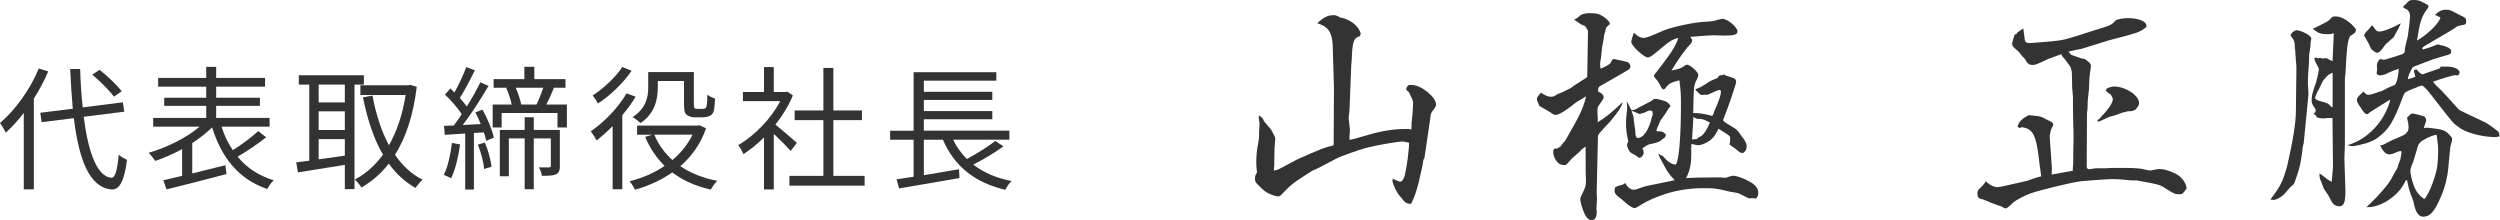
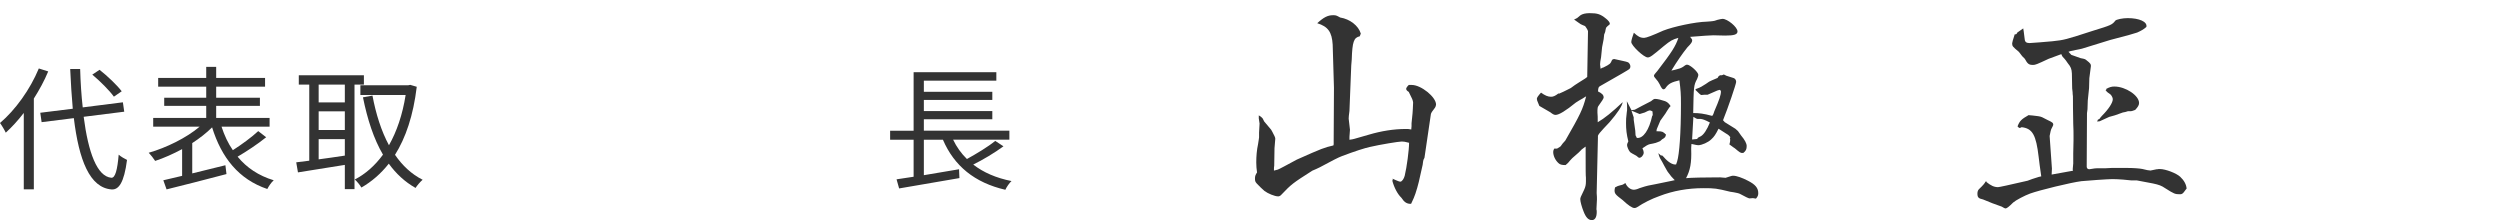
<svg xmlns="http://www.w3.org/2000/svg" id="_イヤー_2" viewBox="0 0 446.96 39.33">
  <defs>
    <style>.cls-1{fill:#333;}</style>
  </defs>
  <g id="_イヤー_1-2">
    <g>
      <g>
        <path class="cls-1" d="M8.62,12.77c-.7,1.68-1.58,3.29-2.57,4.85v16.23h-1.8v-13.66c-1.03,1.34-2.11,2.52-3.22,3.53-.19-.43-.72-1.32-1.03-1.73,2.74-2.33,5.38-5.98,6.94-9.75l1.68,.53Zm6.34,8.11c.82,6.36,2.38,10.66,4.94,10.9,.7,.05,1.08-1.37,1.32-4.13,.36,.34,1.13,.77,1.49,.94-.53,4.1-1.49,5.35-2.74,5.28-3.94-.29-5.86-5.26-6.77-12.75l-5.76,.72-.24-1.68,5.81-.72c-.19-2.23-.36-4.61-.46-7.1h1.78c.07,2.42,.22,4.75,.46,6.86l7.18-.91,.24,1.68-7.25,.91Zm5.4-3.6c-.77-1.08-2.45-2.76-3.86-3.94l1.3-.86c1.44,1.13,3.14,2.76,3.96,3.84l-1.39,.96Z" />
        <path class="cls-1" d="M47.57,24.55c-1.51,1.22-3.48,2.52-5.09,3.46,1.61,1.97,3.77,3.41,6.46,4.22-.41,.34-.91,1.08-1.15,1.56-5.11-1.73-8.18-5.59-9.87-11.02-.98,.98-2.21,1.94-3.55,2.81v5.42c1.9-.46,3.94-.96,5.93-1.46l.19,1.58c-3.77,1.01-7.85,2.02-10.71,2.74l-.58-1.63c.96-.22,2.11-.48,3.36-.79v-4.78c-1.61,.86-3.29,1.61-4.82,2.11-.29-.46-.79-1.08-1.15-1.46,3.12-.89,6.75-2.66,9.1-4.66h-8.3v-1.56h9.48v-2.16h-7.51v-1.46h7.51v-1.97h-8.59v-1.56h8.59v-1.99h1.78v1.99h8.74v1.56h-8.74v1.97h7.82v1.46h-7.82v2.16h9.55v1.56h-8.59c.5,1.54,1.15,2.95,2.02,4.2,1.54-.98,3.38-2.33,4.54-3.41l1.42,1.1Z" />
        <path class="cls-1" d="M63.38,15.12v18.7h-1.73v-4.34c-3.02,.5-6.1,.96-8.38,1.34l-.31-1.8c.67-.07,1.46-.17,2.33-.29V15.12h-1.87v-1.66h11.64v1.66h-1.68Zm-1.73,0h-4.68v3.19h4.68v-3.19Zm0,4.78h-4.68v3.34h4.68v-3.34Zm-4.68,8.59c1.46-.19,3.07-.43,4.68-.67v-2.95h-4.68v3.62Zm17.54-12.98c-.62,5.14-1.97,9.12-3.89,12.17,1.32,1.92,2.95,3.46,4.94,4.46-.41,.34-.98,1.01-1.27,1.46-1.9-1.08-3.48-2.54-4.78-4.34-1.42,1.8-3.07,3.22-4.9,4.27-.26-.46-.79-1.1-1.18-1.44,1.9-.98,3.6-2.47,5.04-4.44-1.66-2.83-2.78-6.31-3.58-10.25l1.7-.31c.62,3.31,1.58,6.34,2.95,8.88,1.39-2.45,2.42-5.45,2.98-8.98h-8.09v-1.75h8.57l.34-.07,1.15,.34Z" />
-         <path class="cls-1" d="M82.27,25.82c-.34,2.26-.86,4.54-1.63,6.07-.26-.19-.96-.5-1.3-.62,.74-1.46,1.2-3.62,1.46-5.71l1.46,.26Zm3.98-6.24c.91,1.58,1.75,3.67,2.04,5.02l-1.37,.58c-.07-.43-.22-.96-.41-1.51l-1.78,.1v10.11h-1.56v-10.01c-1.32,.1-2.57,.17-3.65,.24l-.14-1.61c.53-.02,1.13-.05,1.75-.07,.46-.6,.94-1.27,1.42-2.02-.7-1.08-1.9-2.47-3-3.5l.96-1.1c.24,.22,.5,.48,.74,.72,.77-1.37,1.63-3.22,2.11-4.54l1.54,.58c-.82,1.66-1.85,3.62-2.69,4.95,.48,.53,.91,1.06,1.25,1.51,.94-1.49,1.8-3.05,2.42-4.32l1.46,.65c-1.3,2.23-3.07,4.97-4.61,6.99l3.22-.17c-.29-.72-.62-1.44-.96-2.09l1.25-.48Zm.43,5.9c.6,1.37,1.06,3.17,1.2,4.34l-1.34,.38c-.07-1.18-.55-2.98-1.1-4.34l1.25-.38Zm14.67-6.79v4.1h-1.68v-2.59h-9.98v2.59h-1.61v-4.1h3.41c-.19-.89-.58-2.04-.98-2.95l.19-.05h-2.45v-1.54h5.5v-2.21h1.78v2.21h5.57v1.54h-2.06c-.43,1.06-.91,2.14-1.37,3h3.7Zm-1.25,10.97c0,.74-.14,1.22-.7,1.51-.53,.24-1.3,.26-2.52,.26-.05-.43-.29-1.1-.53-1.51,.89,.02,1.61,.02,1.87,0,.19,0,.26-.07,.26-.31v-4.87h-3.05v9.1h-1.63v-9.1h-2.83v6.77h-1.61v-8.28h4.44v-2.26h1.63v2.26h4.66v6.43Zm-7.9-13.97c.43,.98,.84,2.18,.98,3h2.74c.41-.84,.89-2.04,1.2-3h-4.92Z" />
-         <path class="cls-1" d="M113.64,17.28c-.67,1.13-1.49,2.26-2.38,3.31v13.25h-1.73v-11.3c-.94,.96-1.92,1.82-2.86,2.57-.19-.38-.74-1.25-1.06-1.63,2.4-1.63,4.9-4.2,6.41-6.79l1.61,.6Zm-.72-4.63c-1.44,2.14-3.82,4.44-6.02,5.86-.19-.38-.65-1.1-.94-1.44,1.97-1.27,4.18-3.34,5.28-5.09l1.68,.67Zm13.32,10.27c-.96,2.81-2.59,5.04-4.61,6.79,1.8,1.22,4.03,2.14,6.6,2.62-.38,.36-.89,1.08-1.15,1.56-2.71-.6-4.99-1.63-6.89-3.07-2.02,1.42-4.3,2.42-6.65,3.1-.22-.43-.65-1.15-.98-1.51,2.18-.55,4.37-1.46,6.26-2.76-1.46-1.44-2.64-3.17-3.48-5.18l1.27-.38h-2.71v-1.63h10.8l.36-.07,1.18,.55Zm-8.64-7.22c0,2.06-.53,4.61-3.1,6.31-.29-.31-1.01-.86-1.42-1.08,2.42-1.51,2.81-3.6,2.81-5.26v-2.79h8.16v5.64c0,.48,.02,.74,.14,.84,.1,.07,.26,.1,.43,.1h.86c.22,0,.46-.02,.58-.07,.1-.07,.24-.24,.29-.53,.07-.34,.1-1.03,.12-1.94,.34,.29,.89,.55,1.37,.7-.05,.91-.12,1.94-.26,2.33-.17,.41-.41,.67-.74,.79-.31,.14-.86,.24-1.25,.24h-1.34c-.53,0-1.08-.14-1.46-.43-.38-.31-.5-.72-.5-2.09v-3.98h-4.68v1.22Zm-.62,8.38c.72,1.73,1.82,3.26,3.24,4.54,1.49-1.27,2.74-2.78,3.6-4.54h-6.84Z" />
-         <path class="cls-1" d="M141.36,26.98c-.62-.7-1.94-2.04-3.02-3.05v9.94h-1.75v-9.31c-1.2,1.2-2.45,2.21-3.67,3-.19-.46-.65-1.27-.94-1.61,2.86-1.66,5.86-4.68,7.51-7.87h-6.67v-1.63h3.77v-4.46h1.75v4.46h2.09l.31-.07,1.01,.67c-.74,1.85-1.85,3.62-3.12,5.23,1.13,.89,3.24,2.74,3.84,3.26l-1.1,1.44Zm13.22,4.46v1.75h-13.44v-1.75h6.07v-9.96h-5.14v-1.73h5.14v-7.61h1.78v7.61h5.11v1.73h-5.11v9.96h5.59Z" />
        <path class="cls-1" d="M179.4,26.16c-1.61,1.18-3.65,2.4-5.4,3.26,1.82,1.42,4.1,2.4,6.84,2.95-.38,.34-.89,1.08-1.1,1.56-5.5-1.27-9.15-4.27-11.16-8.95h-3.41v6.34c1.99-.34,4.18-.7,6.29-1.06l.07,1.58c-3.82,.67-7.92,1.37-10.78,1.85l-.46-1.63c.86-.12,1.92-.29,3.05-.46v-6.62h-4.2v-1.61h4.2V12.91h14.79v1.51h-12.96v1.99h12.24v1.46h-12.24v1.99h12.24v1.46h-12.24v2.04h15.29v1.61h-10.06c.62,1.3,1.44,2.45,2.47,3.46,1.7-.94,3.82-2.21,5.06-3.24l1.46,.96Z" />
      </g>
      <g>
        <path class="cls-1" d="M248.93,31.93c.23,.09,.41,.18,.51,.23,.41,.18,.74,.32,.92,.32,.28,0,.64-.51,.78-1.06,.37-1.52,.78-4.6,.78-5.89-.64-.18-1.01-.23-1.29-.23-.55,0-3.91,.55-5.7,.97-.87,.18-2.76,.78-5.06,1.66q-.78,.28-3.91,1.98c-.46,.23-.87,.41-1.33,.6-3.59,2.3-3.68,2.35-5.66,4.42-.09,.09-.28,.18-.46,.18-.6,0-1.84-.51-2.44-.97-.37-.32-.92-.83-1.38-1.33-.28-.32-.32-.46-.32-.92,0-.41,.09-.64,.37-1.06-.09-.69-.14-1.06-.14-1.79,0-1.1,.09-2.21,.32-3.27,.09-.64,.18-1.06,.18-1.2v-.87l.09-1.61-.14-.92v-.55c.37,.23,.6,.41,.69,.55l.28,.55,1.24,1.47,.23,.41c.32,.6,.51,.97,.51,1.2q0,.09-.14,1.7l-.05,3.13c-.05,.14-.05,.46-.05,.87,.37-.09,.64-.18,.69-.18,.28-.09,1.52-.78,3.41-1.79,4.65-2.07,4.83-2.12,6.53-2.53,0-.09,.05-.18,.05-.18v-.74l.05-9.38-.23-7.73c-.14-2.25-.83-3.22-2.76-3.82,1.15-1.06,1.89-1.43,2.81-1.43,.51,0,.55,0,1.29,.41,1.75,.28,3.27,1.47,3.68,2.85v.05l-.18,.46c-1.06,.23-1.33,.97-1.43,4.14l-.09,1.1-.32,8.1q-.14,1.01-.14,1.38l.23,1.98-.09,1.29v.51c.23-.05,.51-.09,.55-.09l.37-.09c.18-.05,1.15-.32,2.58-.74,2.16-.64,4.42-1.01,6.58-1.01,.37,0,.55,0,.97,.09l.05-.6v-.51l.18-1.79,.05-.78,.05-1.15c-.05-.41-.14-.64-.78-1.89-.32-.18-.46-.37-.46-.55,0-.14,.14-.37,.46-.69h.55c1.66,0,4.33,2.16,4.33,3.5,0,.18-.09,.41-.18,.55q-.69,.87-.74,1.15l-1.15,7.82-.18,.37c-.05,.14-.09,.46-.14,.87-.64,2.9-.78,3.59-1.29,5.15-.14,.46-.41,1.06-.78,1.84h-.23c-.6-.05-1.01-.32-1.52-1.1-.64-.6-1.29-1.79-1.61-3.04l.09-.14-.05-.23Z" />
        <path class="cls-1" d="M274.82,17.9c-.05-.09-.05-.18-.05-.28,0-.14,.23-.51,.74-1.06,.69,.51,1.24,.74,1.79,.74,.37,0,.74-.14,1.33-.6l.09,.05c.69-.32,.97-.41,1.47-.69l.64-.32c.46-.37,.97-.69,1.47-1.01l1.1-.69s.18-.14,.37-.28l.14-8.19c-.05-.23-.32-.64-.46-.83l-.09-.09c-.28-.09-.51-.23-.74-.32-.05-.05-.41-.28-.74-.51-.14-.09-.28-.23-.46-.32l.55-.28,.55-.46c.37-.28,.97-.41,1.7-.41,1.38,0,1.93,.18,2.9,.97,.41,.32,.69,.69,.69,.88,0,.05,0,.14-.05,.18-.28,.23-.51,.41-.6,.55-.05,.05-.09,.32-.18,.78l-.18,.46-.09,.83-.28,1.43-.18,1.79q-.18,.92-.18,1.29c0,.14,.05,.46,.09,.78,.23-.14,.41-.23,.51-.23,1.2-.6,1.24-.64,1.56-1.38,.18-.09,.32-.14,.32-.14l1.29,.28q1.1,.23,1.24,.32c.23,.14,.41,.46,.41,.74,0,.18-.05,.32-.18,.46q-.18,.18-5.29,3.08c-.23,.14-.28,.32-.32,.92,.74,.37,1.01,.64,1.01,1.1q0,.23-.97,1.56c-.09,.14-.14,.41-.14,.69v.46c.05,.37,.05,.92,.05,1.7,1.2-.69,2.62-1.84,4.46-3.59-.09,.69-.92,1.93-2.35,3.59-1.7,1.79-2.16,2.3-2.07,2.58l-.23,10.08c.05,.51,.05,.87,.05,1.15l-.09,1.75c.05,.18,.05,.28,.05,.51,0,.92-.32,1.43-.87,1.43-.6,0-1.06-.46-1.47-1.52-.32-.78-.6-1.79-.6-2.21,0-.28,.05-.37,.69-1.7,.23-.51,.32-.87,.32-1.47v-.69c-.05-.28-.05-1.66-.05-3.63v-1.93c-.23,.14-.41,.32-.51,.37-.18,.14-.32,.23-.32,.28l-.41,.41-1.15,1.01c-.28,.28-.51,.55-.74,.83,0,0-.23,.23-.46,.41-.69,0-1.01-.09-1.29-.37-.55-.51-.92-1.29-.92-1.98,0-.18,.05-.37,.18-.6h.51c.32-.18,.55-.32,.64-.41l.37-.51,.46-.51c2.67-4.65,3.13-5.57,3.73-7.91-.28,.18-.51,.28-.6,.37-.41,.23-.83,.46-1.24,.74q-2.71,2.21-3.63,2.21c-.23,0-.46-.09-.92-.46-1.43-.83-1.52-.87-1.98-1.15l-.41-1.01Zm32.62,13.8c.6,.05,1.01,.09,1.06,.09s.05,0,1.01-.32c.14-.05,.23-.05,.37-.05,.6,0,1.61,.37,2.58,.87,1.38,.69,1.89,1.33,1.89,2.25,0,.37-.09,.6-.41,.97-.28-.05-.46-.09-.55-.09l-.6,.05q-.23,0-1.66-.78c-.09-.05-.28-.14-.51-.18-.41-.09-.87-.18-1.29-.23-2.48-.6-2.71-.64-4.83-.64-2.67,0-5.38,.46-7.87,1.43q-2.07,.74-3.96,1.98c-.14,.09-.28,.14-.46,.14q-.6,0-2.12-1.43c-1.29-.97-1.43-1.15-1.43-1.75,0-.14,.05-.32,.09-.51,.46-.23,.51-.28,.92-.37,.41-.09,.46-.09,.92-.41,.32,.74,.92,1.2,1.52,1.2,.23,0,.6-.09,1.01-.28,.69-.23,1.29-.41,1.56-.46l1.43-.28,2.67-.55s.28-.05,.64-.14c-.55-.55-.74-.78-1.1-1.29-.18-.18-.41-.64-.78-1.29-.23-.46-.46-.87-.74-1.33-.14-.28-.18-.41-.32-.92l.46,.41h.14c.14,0,.14,.05,.37,.28,.78,.92,1.61,1.43,2.21,1.33l.18-.51c.41-1.33,.69-5.15,.69-10.3,0-1.75-.05-2.48-.28-4.23-1.38,.32-1.93,.6-2.44,1.33-.09,.18-.28,.28-.41,.28-.18,0-.37-.23-.69-.92-.18-.32-.37-.64-.46-.69-.14-.18-.23-.32-.37-.46s-.18-.28-.18-.37q0-.18,.6-.83c2.58-3.36,3.27-4.42,3.77-5.93-1.01,.28-1.38,.46-2.67,1.52-2.02,1.7-2.39,1.98-2.81,1.98-.69,0-2.94-2.12-2.94-2.76,0-.28,.23-1.06,.46-1.66,.74,.69,1.15,.92,1.84,.92q.55,0,3.4-1.29c1.89-.74,5.75-1.56,7.82-1.61,.51-.05,.87-.05,1.01-.09,.18,0,.51-.09,.87-.23,.41-.09,.74-.18,.92-.18,.87,0,2.67,1.47,2.67,2.25,0,.55-.6,.74-2.21,.74l-2.12-.05q-.69,0-4.14,.28c.23,.28,.37,.46,.37,.6,0,.32-.14,.55-.87,1.29-.92,1.15-1.84,2.48-2.85,4.14,.37-.09,.69-.14,.78-.18,.6-.14,.97-.28,1.1-.37,.18-.09,.37-.23,.55-.37,.09-.09,.28-.14,.37-.14,.55,0,2.02,1.33,2.02,1.84,0,.14-.09,.41-.23,.74-.6,1.1-.6,1.33-.69,6.07,1.06,0,1.84,.09,3.4,.51,.09-.14,.18-.23,.18-.28,.05-.14,.14-.32,.18-.51,.92-2.12,1.2-2.94,1.2-3.59,0-.09-.05-.14-.18-.28-.23,.05-.41,.09-.51,.14l-1.7,.74h-.6l-.51,.05q-.18,0-1.06-.92l.05-.14c.51-.18,.83-.32,1.06-.46l.14-.09c.41-.23,.83-.51,1.2-.78,.18-.09,.64-.32,1.56-.69v-.14l.37-.32h.32c.09,0,.18-.05,.37-.14,.23,.14,.41,.18,.46,.23,.46,.14,.87,.28,1.29,.41,.28,.09,.46,.37,.46,.69,0,.37-1.47,4.69-2.35,6.86,.18,.18,.28,.28,.28,.32l1.93,1.2c.18,.14,.32,.28,.46,.41l.55,.78q1.01,1.2,1.01,1.89c0,.6-.14,.87-.6,1.24h-.14c-.32,.05-.51-.09-1.38-.83-.09-.05-.23-.14-.97-.69,.09-.32,.14-.55,.14-.74,0-.05,0-.23-.05-.41l.09-.14c-.18-.23-.37-.41-.46-.46,0,0-.14-.09-.37-.23-.55-.37-.83-.55-1.29-.83-.51,1.01-.78,1.43-1.29,1.89-.55,.55-1.7,1.06-2.35,1.06-.23,0-.37-.05-1.2-.23-.05,.41-.05,.83-.05,.92,.09,2.48-.18,3.82-.92,5.2,.92-.09,3.4-.14,5.52-.14h.41Zm-10.72-6.44s-.37,.18-.69,.28c-.37,.09-.69,.18-1.06,.23-.37,.09-.74,.32-1.33,.74,.18,.37,.23,.6,.23,.78,0,.41-.41,.92-.78,.92-.09,0-.18-.05-.55-.37q-.97-.51-1.1-.64c-.28-.32-.55-.97-.55-1.29,0-.14,.09-.37,.23-.64-.32-1.29-.41-2.12-.41-3.27,0-.64,0-.83,.14-1.98,.05-.18,.05-.37,.05-.6,0-.32,0-.83-.05-1.33l.83,1.61c.32-.05,.55-.09,.6-.09,.41-.23,.83-.46,1.29-.69l1.61-.83c.51-.41,.55-.41,.78-.41,.37,0,1.1,.18,1.75,.41,.41,.18,.64,.37,.97,.87-.23,.23-.32,.37-.37,.46-.18,.28-.37,.55-.55,.87l-.92,1.29-.41,.97-.23,.55-.05,.37h.28c.78,0,.92,.09,1.43,.6-.09,.28-.14,.46-.23,.51-.14,.14-.28,.23-.46,.32l-.41,.37Zm-5.01-5.38l.37,1.1v.41l.28,1.98,.05,.83s.14,.23,.23,.46c1.15,.14,2.21-1.43,2.76-4h.09l-.05-.74c-.23-.14-.37-.18-.51-.18q-.18,0-.87,.37c-.14,.05-.41,.14-.92,.28l-1.43-.6v.09Zm11.68,4.97l.09-.05c0-.09,.05-.14,.05-.14,.05-.05,.23-.14,.51-.28,.55-.28,1.15-1.2,1.66-2.48-.87-.46-1.29-.6-1.66-.64h-.55c-.14,0-.37-.14-.74-.37l-.23,4.05,.87-.09Z" />
        <path class="cls-1" d="M385.64,30.27c.14-.05,.32-.05,.51-.05,1.01,0,2.94,.74,3.63,1.38,.69,.64,1.1,1.38,1.15,2.12-.14,.18-.28,.32-.32,.41-.32,.46-.51,.6-.83,.6-.92,0-1.06-.05-2.71-1.1-.6-.41-1.06-.6-2.16-.83-.23-.05-1.2-.23-2.9-.55h-1.01c-.18,0-.69-.05-1.43-.14-.69-.05-1.33-.09-1.93-.09-.74,0-4.69,.28-5.52,.37-1.84,.23-7.5,1.61-9.16,2.21-1.01,.37-2.58,1.2-3.04,1.61-.78,.78-1.15,1.06-1.38,1.06q-.14,0-.64-.32l-1.66-.6-1.7-.69c-.83-.18-1.01-.37-1.01-1.06,0-.32,.09-.6,.28-.78q1.06-1.01,1.15-1.33l.18-.09v.14c.78,.64,1.38,.92,2.07,.92q.32,0,5.29-1.15c.55-.23,1.15-.41,1.75-.6,.09-.05,.32-.09,.69-.18-.23-1.61-.37-2.62-.46-3.45-.46-3.96-1.1-5.11-3.04-5.34-.18,.09-.28,.14-.37,.14s-.18-.09-.37-.28c.37-.97,.69-1.29,1.98-2.02,.28,.05,.46,.05,.55,.05l1.15,.14c.6,.09,.74,.18,1.7,.69,.87,.41,1.01,.51,1.01,.87,0,.05-.14,.32-.37,.78-.09,.23-.09,.28-.28,1.2q.41,5.75,.41,5.84,0,.46-.05,1.06l3.82-.69c-.05-.14-.05-.23-.05-.28,0,0,.05-.41,.09-1.01v-1.79l.05-2.35v-.83c0-.55,0-1.1-.05-2.12-.05-2.02-.05-4.09-.05-4.32,0-.64,0-.69-.05-1.01,0-.09,0-.41-.09-1.01l-.05-2.67c-.05-.83-.18-1.15-.74-1.84l-.32-.46c-.18-.23-.37-.46-.6-.69-.05-.05-.14-.23-.23-.46-1.29,.46-1.89,.69-2.25,.83-2.16,1.01-2.39,1.1-2.81,1.1-.74,0-.97-.18-1.47-1.1l-.46-.46-.6-.78c-1.1-.92-1.2-1.01-1.2-1.52,0-.14,.14-.64,.46-1.61,.28,0,.32,0,.46-.32l1.06-.74c.05,.28,.09,.46,.09,.55l.18,1.43c.05,.46,.32,.64,.87,.64,.28,0,3.13-.23,4.05-.32,2.16-.23,2.35-.28,7.31-1.89,3.17-.97,3.4-1.06,3.96-1.79,.18-.23,1.33-.46,2.21-.46,2.07,0,3.5,.64,3.36,1.52,0,0,0,.05-.05,.09-.46,.41-.88,.64-1.61,.97-.37,.14-1.98,.6-4.83,1.33l-5.06,1.56-1.98,.41s-.18,.05-.41,.14l.51,.55c.23,.09,.46,.18,.51,.18,.6,.23,1.01,.37,1.15,.41,.78,.14,.83,.18,1.1,.41,.6,.46,.78,.69,.74,1.01l-.28,2.16-.05,1.79-.23,2.21-.05,1.56-.09,.69-.05,9.57c0,.28,.18,.46,.46,.46,.09,0,.37-.05,.6-.09,.46-.09,.78-.09,1.66-.09h.69l1.01-.05h2.94c1.06,0,2.12,.09,2.58,.18,.69,.18,1.2,.28,1.47,.28l1.1-.23Zm-10.58-8.88c.28-.09,.32-.14,.46-.37l.28-.32c1.2-1.2,1.93-2.35,1.93-2.94,0-.23-.09-.46-.32-.78q-.05-.09-.6-.46-.18-.14-.37-.41l.14-.09v-.14c.6-.32,.97-.41,1.43-.41,2.02,0,4.42,1.61,4.42,2.94,0,.37-.18,.69-.69,1.24-.32,.14-.69,.23-.74,.23h-.55l-.46,.14-.46,.09-1.43,.51-1.01,.28-1.7,.78-.46,.05,.14-.32Z" />
-         <path class="cls-1" d="M411.9,25.44s-.05,.28-.18,.69c0,.09-.09,.51-.14,1.15-.28,1.98-.41,2.58-.87,3.96-.37,1.2-.55,1.61-.69,1.75,0,0-.18,.18-.55,.46-.05,.05-.32,.37-.74,.87-.55,.74-1.66,1.43-2.3,1.43-.14,0-.28-.05-.51-.09,.09-.14,.23-.28,.32-.46,1.47-1.93,1.89-2.76,2.67-5.52,1.01-4.37,1.56-7.77,1.56-9.75l.09-7.64c0-.37,0-.87-.09-1.43-.09-1.1-.14-1.84-.14-2.02-.05-.05-.05-.14-.05-.32,0-1.1-.09-1.33-.78-2.16,.23-.55,.32-.64,1.01-.97,.97,.05,2.71,.97,2.71,1.47l-.14,.92v.46l-.23,1.52-.05,1.52c0,.14-.05,.64-.09,1.33-.05,.64-.09,1.15-.09,1.66v.74c.05,.78,.09,1.47,.09,1.61v.32l-.83,8.51Zm4.09-4.32c-.41,.05-.64,.05-.78,.05-.18,0-.55-.05-1.01-.18-.05-.28-.14-.37-.55-.6,.28-.32,.37-.51,.37-.69,0-.09-.14-.32-.55-.97-.14-.23-.18-.41-.18-.6,0-1.1,.05-1.29,.83-3.54q.46-1.89,.46-2.16t-.51-1.15q-.28-.46-.28-.92c.14-.05,.23-.05,.32-.05s.28,.05,.46,.14l.14-.14c.23,.09,.41,.14,.51,.14l.69-.05c.09,0,.18,.05,.37,.18,.37,.18,.6,.32,.74,.37l.23-5.01c-.46,.14-.64,.18-1.06,.18-1.24,0-1.79-.18-2.71-1.01,.23-.09,.37-.14,.41-.14,1.84-.92,2.16-1.1,2.39-1.24l.74-.74c.28-.05,.51-.05,.69-.05,1.01,0,2.62,1.06,3.5,2.3,0,.23-.09,.46-.14,.55-.05,.05-.14,.14-.37,.32-.18,.09-.37,.23-.55,.37-.41,.69-.6,2.16-.78,6.03,0,.46-.05,.92-.14,1.33v11.82l-.09,2.76,.18,5.47v.37c0,1.89-.28,2.62-1.06,2.62-.41,0-.78-.14-1.15-.46q-.14-.14-.83-1.47l-.83-1.24-.41-1.1-.28-.69s-.09-.46-.09-.92l.18,.18,.09-.05c.87,.74,1.29,1.06,1.93,1.38l.23-2.67-.09-8.74h-1.01Zm-1.75-4.55s-.23,.51-.37,.97c.18,.18,.28,.32,.32,.32,.14,.09,.6,.23,1.29,.41,.69,.18,.97,.37,1.33,.87l.23-.05v-6.07c-.28,.05-.32,.09-.6,.32h-.14c-.46,.46-.69,.74-.92,1.01l-.18,.32-.69,1.43-.28,.46Zm17.9-.97c-1.15,.41-1.89,.74-2.16,.97-.14,.14-.32,.51-.51,1.06-1.56,4.19-2.44,5.57-4.37,6.99-.55,.41-1.06,.64-1.98,.97-.83,.23-2.21,.55-2.39,.55-.23,0-.55-.05-1.06-.18,3.63-1.01,6.72-4.32,7.68-8.14-.28,.14-.46,.23-.51,.28l-1.93,1.2c-.55,.32-1.01,.64-1.33,.87-.23,.23-.28,.23-.46,.23q-.37,0-1.06-1.15-.69-.97-.69-1.29c0-.46,.14-.64,1.2-1.61,.32,.46,.55,.6,.92,.6q.41,0,2.48-.74c.37-.23,1.1-.6,2.25-1.06,.41-.74,.55-1.52,.64-2.85l-.51,.18c-.32,.09-.51,.18-.64,.23-.41,.18-.87,.37-1.33,.6-.28,.09-.64,.18-.87,.18-.32,0-.64-.23-.6-.46l.09-.69-.05-.51v-.09c0-.41,.09-.64,.55-1.2,.32,.09,.55,.14,.74,.14q.14,0,1.79-.51c.92-.32,1.43-.46,1.52-.51,.37-.18,.37-.28,.41-.97,0-.09,.18-.92,.51-2.16,.09-.46,.41-3.17,.41-3.68,0-.6-.32-1.1-.83-1.29q-.37-.14-.41-.37c.18-.18,.32-.32,.41-.37,.14-.18,.32-.37,.51-.55,.18-.14,.46-.28,.78-.28,.83,0,1.29,.09,1.98,.51q.87,.37,.87,.64,0,.18-.6,.97c-.78,1.29-.97,2.02-1.47,5.15,1.93-1.1,4.05-3.22,4.19-4.14l-.97-.46c.64-.64,1.24-.92,1.93-.92s.83,.05,2.35,.87c1.24,.6,1.29,.64,1.29,1.2s-.09,.6-1.01,.74c-.23,.05-.41,.09-.6,.18-.46,.32-.97,.64-1.43,.92-1.52,.87-2.99,1.75-4.46,2.62-.05,0-.18,.14-.37,.32l.09,.23h.18c.18-.05,1.79-.55,2.21-.78,.14-.05,.23-.09,.32-.09,.05,0,.09,0,.18,.05l.05-.05c.14,.09,.28,.14,.28,.14l.55,.09,.46,.18q.87,.32,.87,.83c0,.46-.18,.55-1.15,.78-.05,0-.74,.23-1.98,.6-.83,.32-1.75,.64-2.81,1.06-.92,.32-.97,.37-1.06,.6-.55,1.06-.69,1.33-.74,1.93l1.33-.41-.28-1.2,.51-.14c.51,.64,.83,.87,1.1,.87,.09,0,.28-.05,.51-.18,.51-.18,1.33-.46,2.53-.87l.18-.32h1.15c1.2,0,2.21,.46,2.21,1.06,0,.28-.18,.51-.41,.51-.05,0-.14,0-.28-.05h-.09c-.32,0-2.53,.64-4,1.2,.23,.18,.37,.32,.41,.46,.74,.69,1.24,1.2,1.33,1.29,.87,.97,1.79,1.98,2.71,2.99,.18,.23,.46,.41,.78,.55l3.77,1.79c.46,.18,.97,.51,1.52,.92,.28,.23,.51,.37,.55,.41,.78,.55,.78,.6,.87,1.33-.32,.09-.55,.14-.74,.14-2.12,0-4.78-.64-6.12-1.47-.69-.46-1.2-.83-1.56-1.24q-.28-.28-3.82-4.83c-.64-.83-1.01-1.24-1.61-1.7-.28,.09-.51,.18-.6,.18l-.37,.14Zm-5.66-7.64c-.92,1.29-1.1,1.47-1.56,1.47-.14,0-.55-.28-.92-.6q-.14-.18-.46-.92s-.09-.23-.28-.51c-.09-.14-.32-.55-.6-1.06,.09-.23,.23-.46,.23-.46,.05-.14,.28-.32,.55-.6,.23-.23,.32-.37,.6-.74,.18,.09,.32,.23,.32,.28l.28,.41c.18,.28,.46,.41,.74,.41,.74,0,2.35-.64,3.82-1.47v.09c-.14,.32-.28,.6-.37,.78-.46,.83-.78,1.47-.92,1.66-.05,.05-.28,.23-.64,.55l-.78,.69Zm-3.4,29.08c.32-.32,.6-.6,.78-.74,.32-.37,.69-.69,1.01-1.01,2.02-2.21,2.39-2.71,3.17-4.28l.55-.92,.23-.74,.32-.83q.23-1.2,.23-1.29c0-.09-.05-.18-.18-.23-.28,.05-.46,.09-.55,.14-.28,.14-.6,.23-.92,.37-.14,.05-.32,.09-.51,.09-.64,0-1.1-.41-1.7-1.61,.51-.05,.55-.09,.97-.32,.6-.32,1.24-.64,1.24-.64,2.12-.87,2.35-.97,2.58-1.38,.23-.18,.32-.51,.32-1.01q0-.37-.28-1.61c.69-.69,.74-.74,.97-.74s1.84,.41,2.07,.51c.23,.14,.37,.37,.37,.74,0,.14,0,.18-.14,.51-.14,.37-.23,.64-.28,.83l.6-.05h.09c2.58,.28,3.13,.41,3.87,1.24,.46,.51,.51,.55,.51,.78s-.09,.69-.28,1.24c-.05,.05-.18,1.61-.41,4-.14,1.61-.6,3.45-1.33,5.11-1.15,2.67-1.93,3.54-3.13,3.54-.41,0-.69-.14-.97-.51q-.51-.6-.78-2.12c0-.09-.23-.69-.55-1.52-.18-.51-.37-1.15-.6-2.3l-.18-.14c-.78,1.61-1.56,2.48-2.9,3.45-1.2,.87-2.71,1.43-3.82,1.43h-.37Zm10.9-2.25c.6-.92,1.56-3.59,1.75-5.01,.09-.51,.18-1.93,.18-2.76,0-.87-.09-1.61-.28-2.94-.74,.14-1.24,.32-2.3,.92-.51,.28-.83,.6-1.01,1.01-.28,.87-.55,1.79-.83,2.76q-.55,1.33-.55,1.7c0,1.01,.55,2.85,1.1,3.73,.41,.6,.74,.92,1.29,1.33h.18c.14-.18,.23-.37,.28-.41l.18-.32Z" />
      </g>
    </g>
  </g>
</svg>